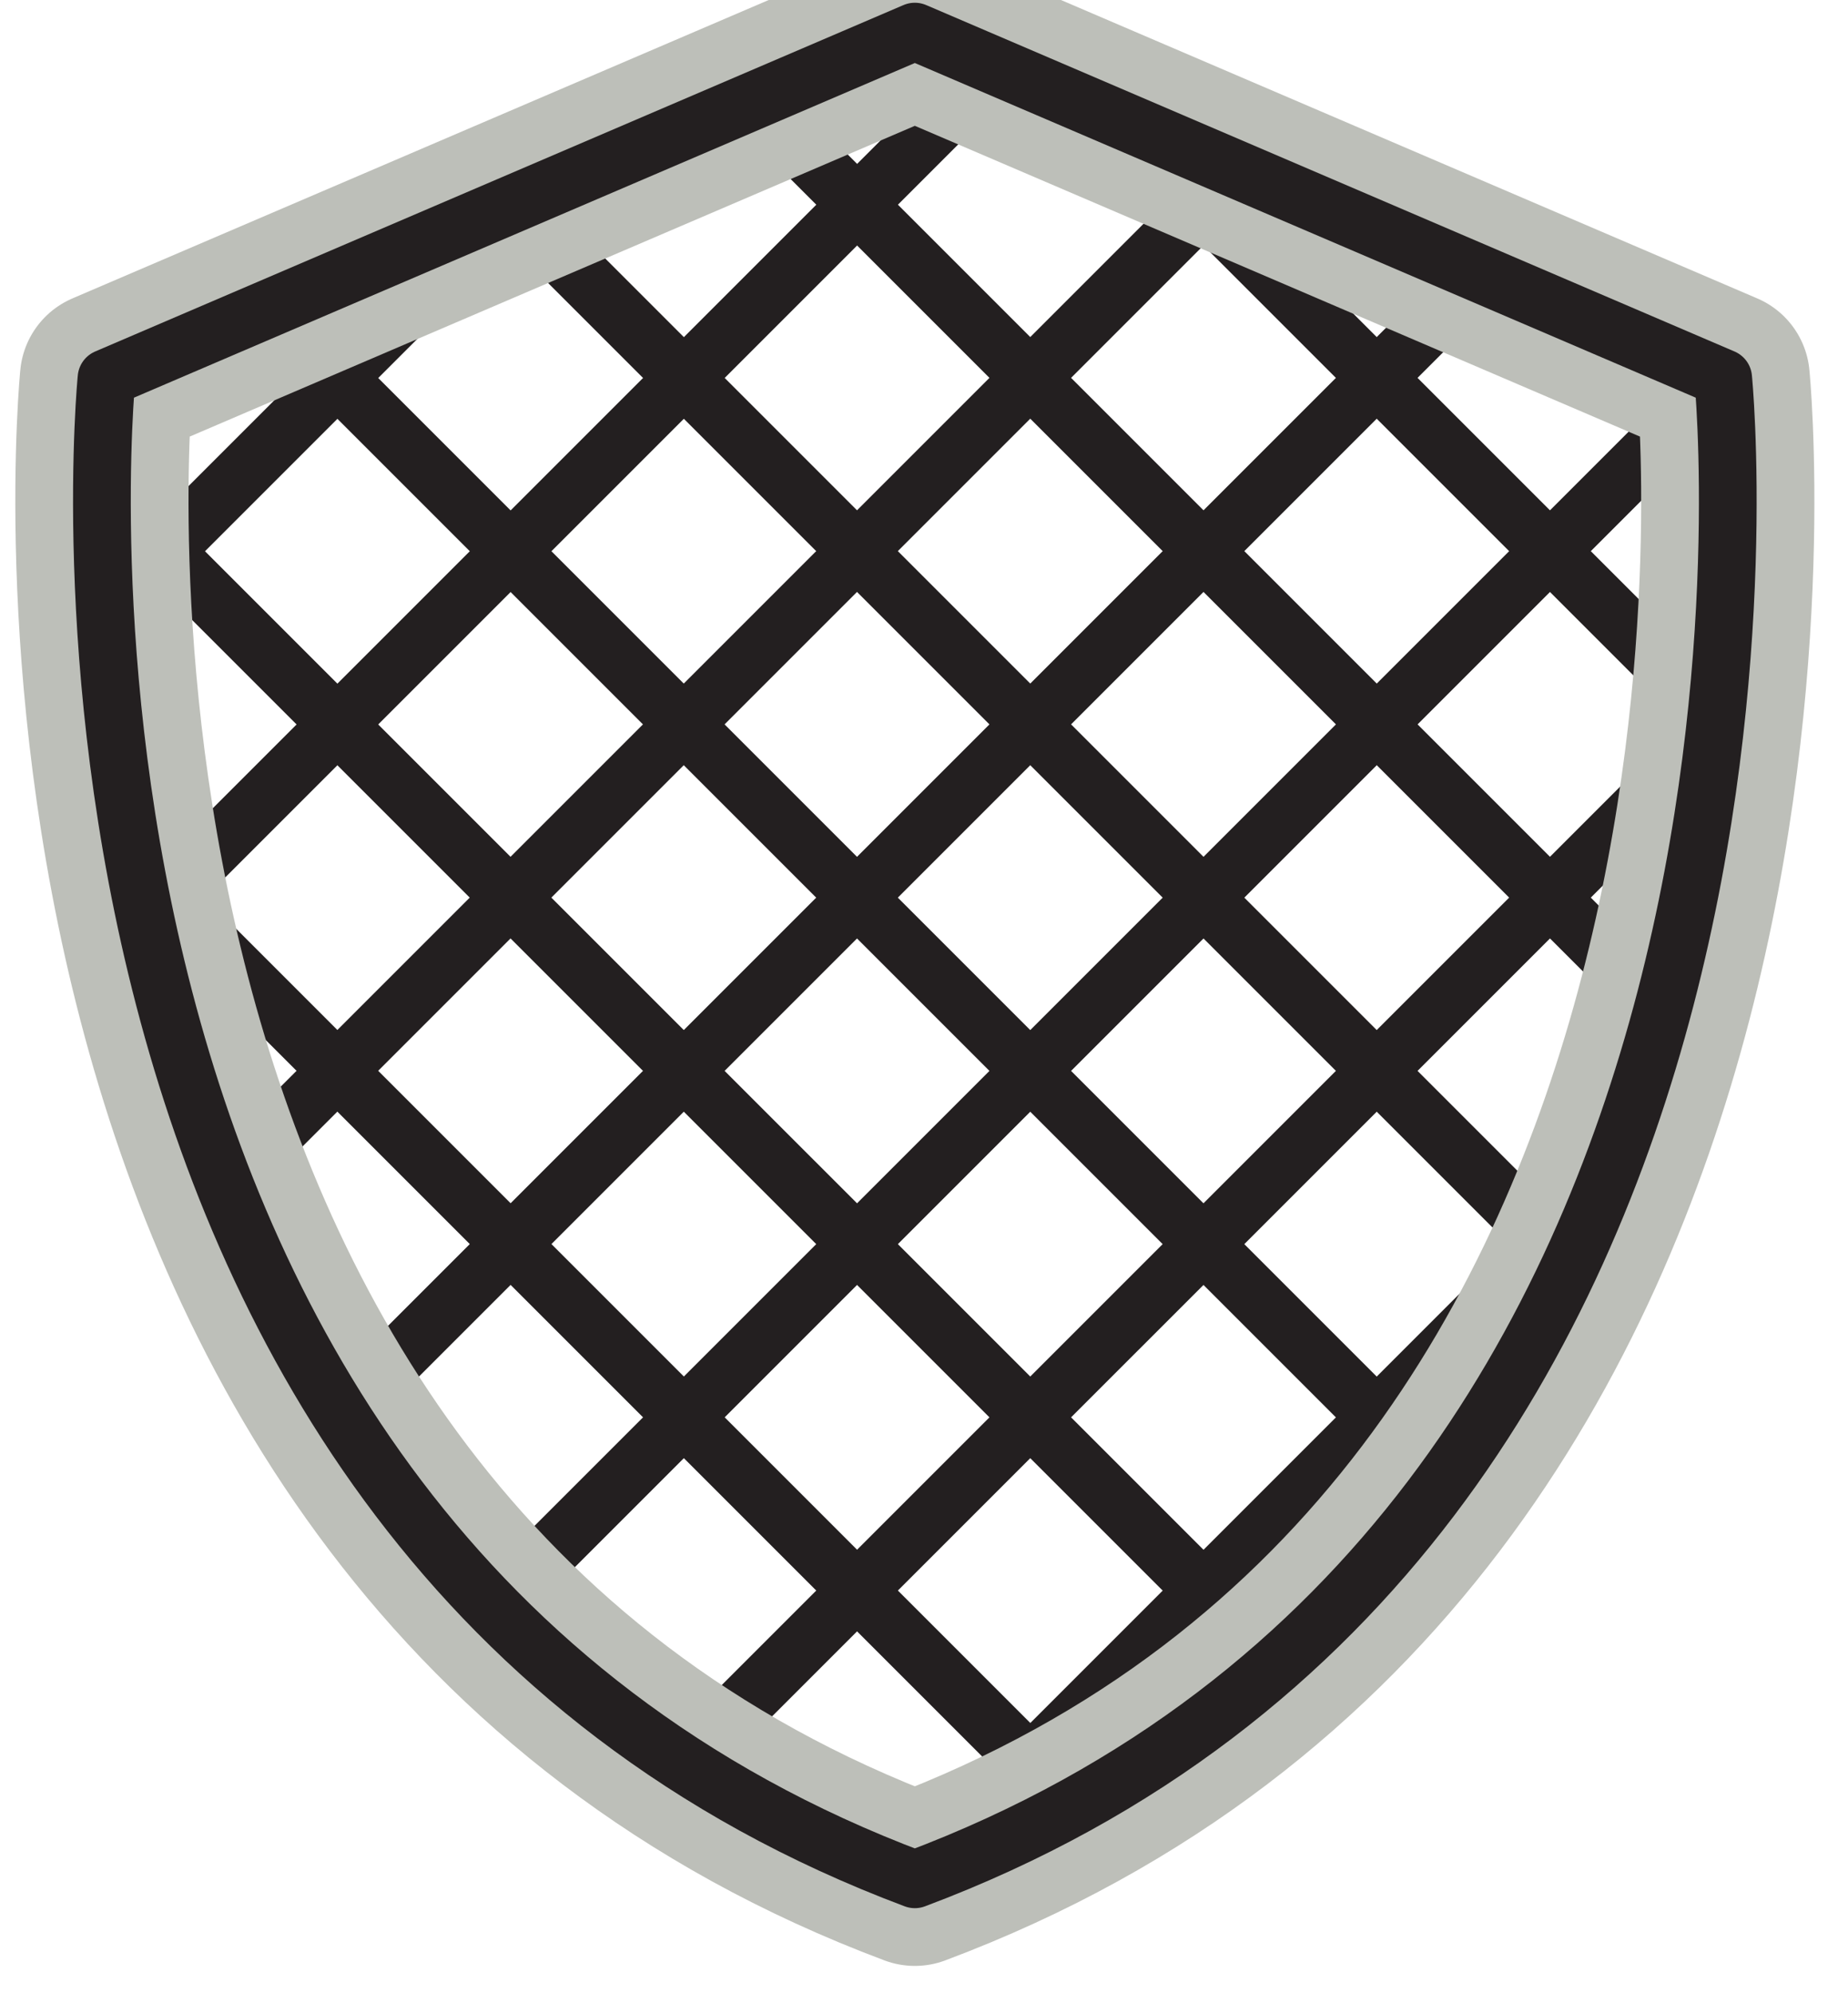
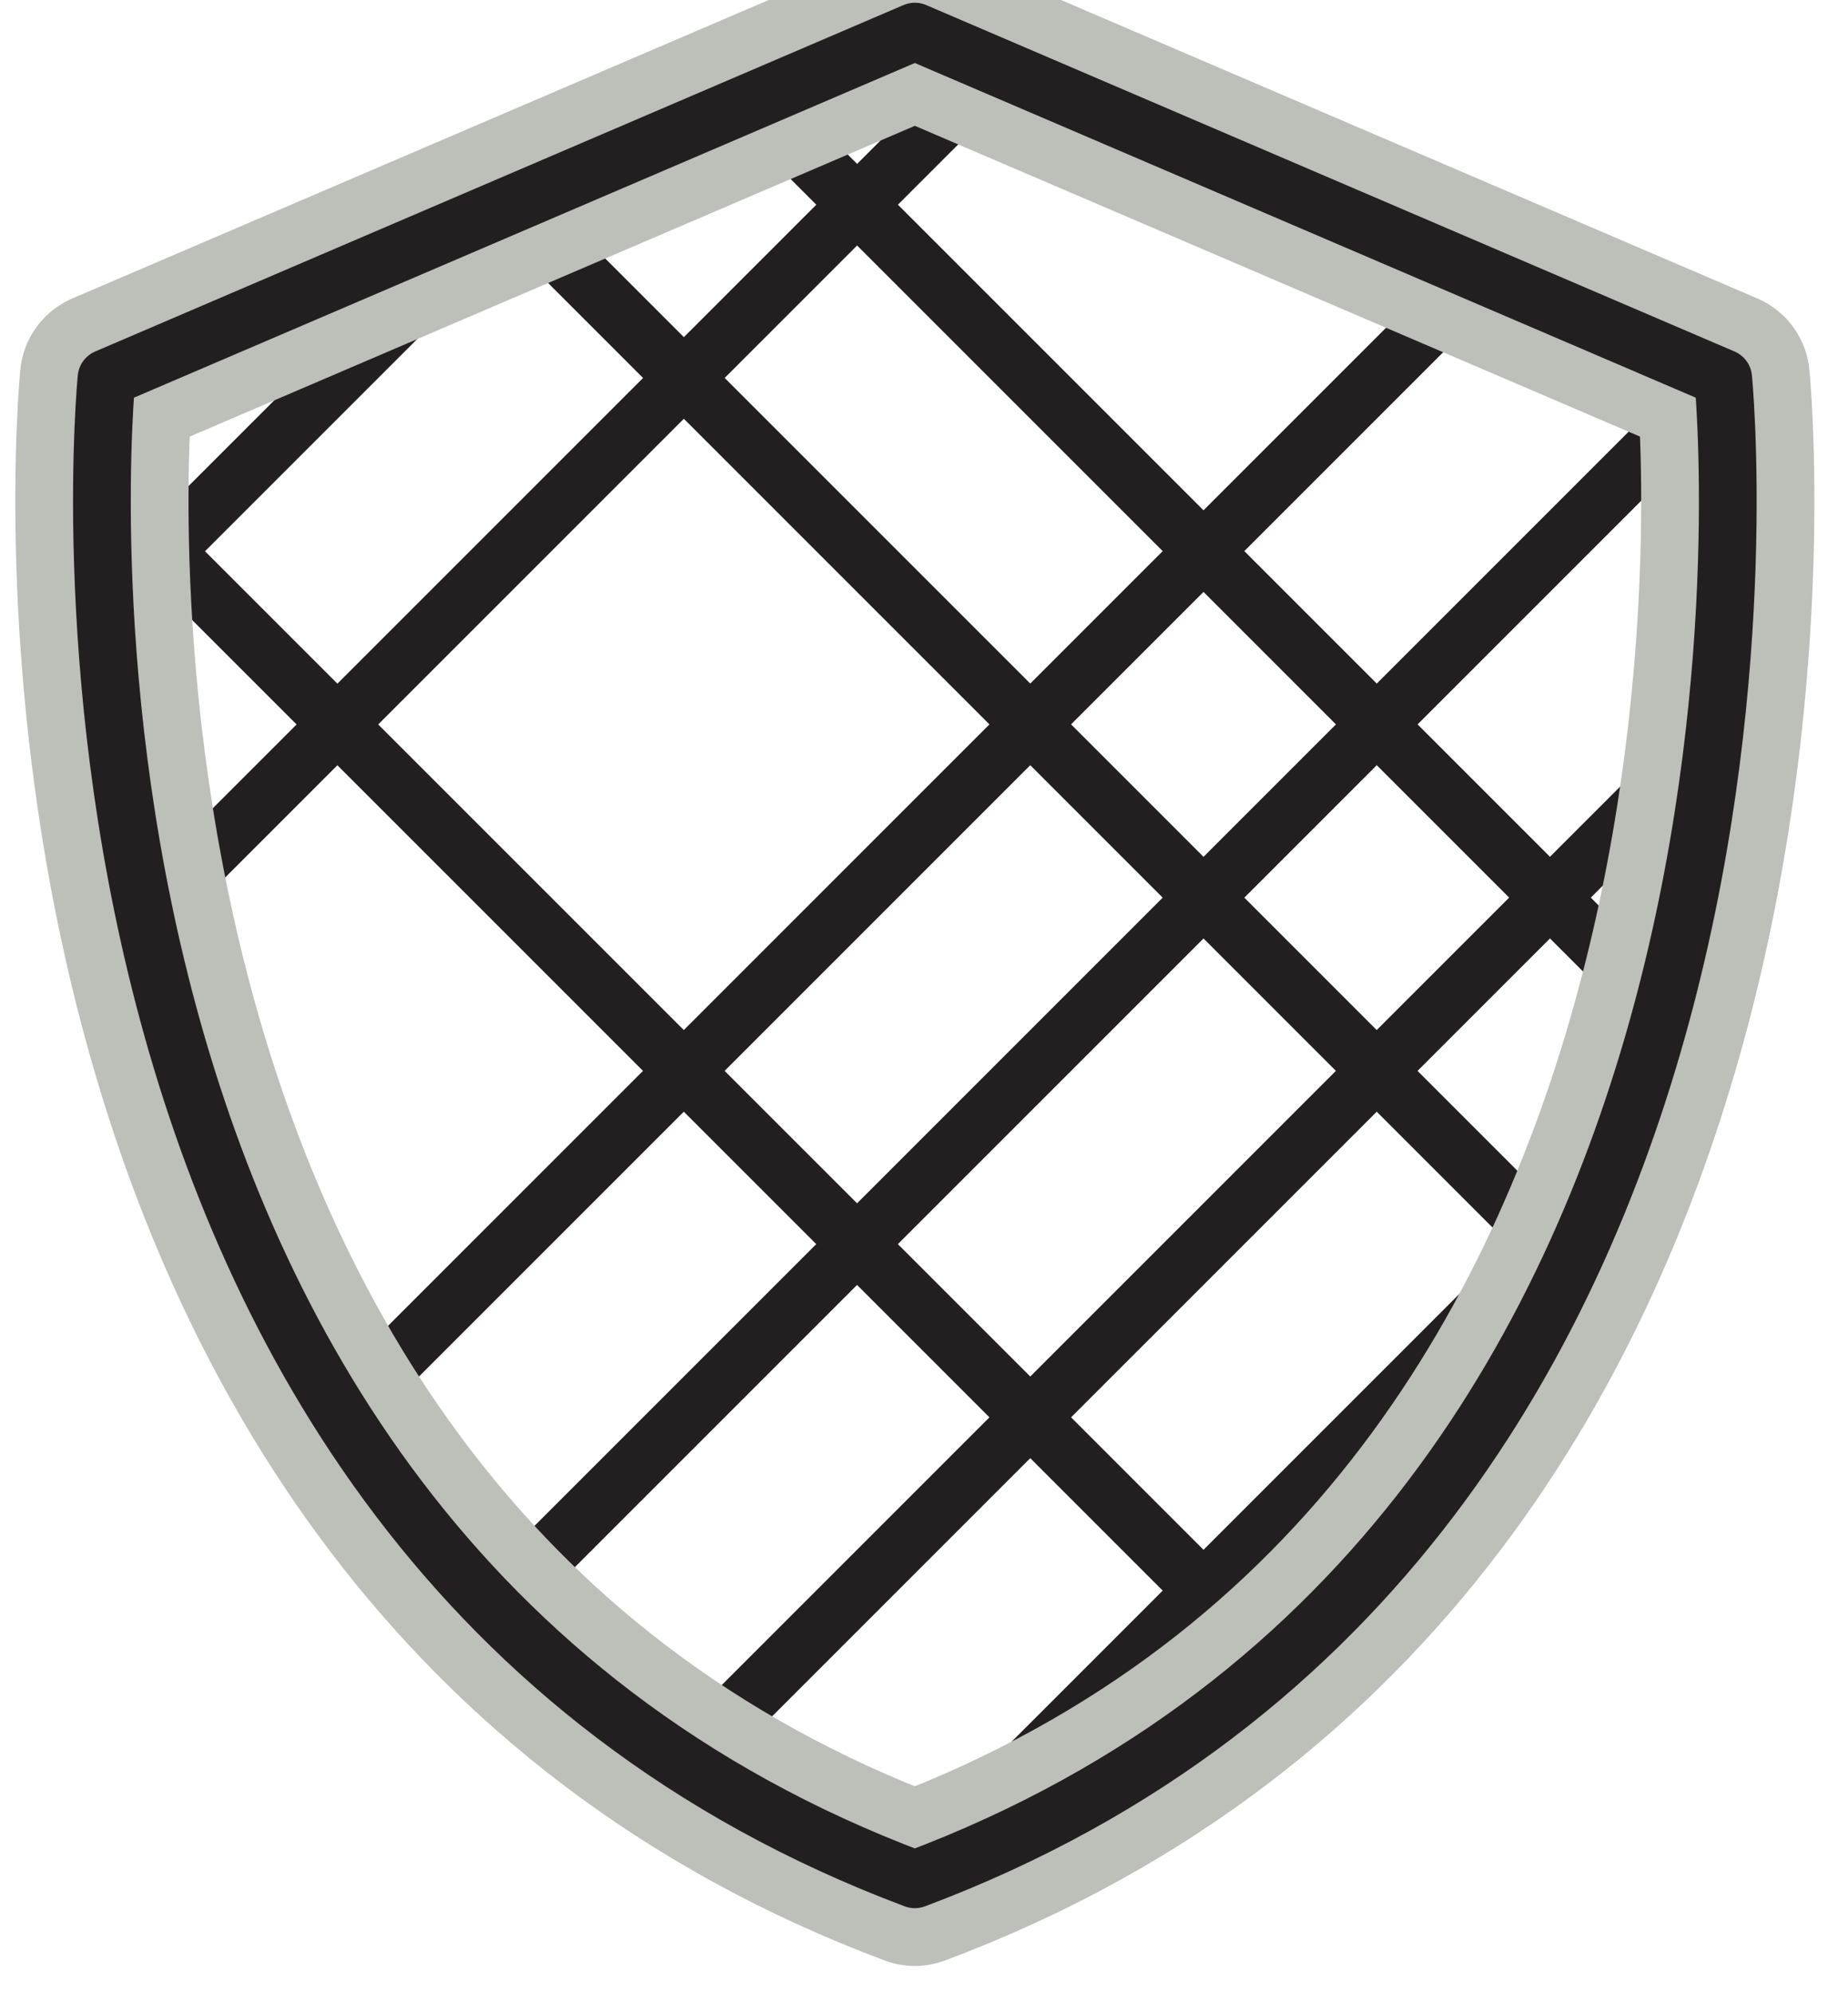
<svg xmlns="http://www.w3.org/2000/svg" width="51" height="55" viewBox="0 0 51 55" fill="none">
  <mask id="mask0_6595_7649" style="mask-type:luminance" maskUnits="userSpaceOnUse" x="2" y="0" width="46" height="52">
    <path d="M25.247 51.859C50.742 42.298 47.555 10.431 47.555 10.431L25.247 0.87L2.94 10.431C2.94 10.431 -0.247 42.298 25.247 51.859Z" fill="white" />
  </mask>
  <g mask="url(#mask0_6595_7649)">
-     <path d="M44.365 -5.505L-1.844 40.704" stroke="#231F20" stroke-width="1.593" stroke-linecap="round" stroke-linejoin="round" />
    <path d="M39.587 -10.284L-6.621 35.924" stroke="#231F20" stroke-width="1.593" stroke-linecap="round" stroke-linejoin="round" />
    <path d="M34.806 -15.063L-11.402 31.145" stroke="#231F20" stroke-width="1.593" stroke-linecap="round" stroke-linejoin="round" />
    <path d="M49.146 -0.724L2.938 45.485" stroke="#231F20" stroke-width="1.593" stroke-linecap="round" stroke-linejoin="round" />
    <path d="M53.927 4.058L7.719 50.266" stroke="#231F20" stroke-width="1.593" stroke-linecap="round" stroke-linejoin="round" />
    <path d="M58.709 8.837L12.5 55.045" stroke="#231F20" stroke-width="1.593" stroke-linecap="round" stroke-linejoin="round" />
    <path d="M63.49 13.618L17.281 59.827" stroke="#231F20" stroke-width="1.593" stroke-linecap="round" stroke-linejoin="round" />
-     <path d="M68.267 18.398L22.059 64.606" stroke="#231F20" stroke-width="1.593" stroke-linecap="round" stroke-linejoin="round" />
    <path d="M12.5 -5.505L58.709 40.704" stroke="#231F20" stroke-width="1.593" stroke-linecap="round" stroke-linejoin="round" />
-     <path d="M17.281 -10.284L63.49 35.924" stroke="#231F20" stroke-width="1.593" stroke-linecap="round" stroke-linejoin="round" />
    <path d="M22.059 -15.063L68.267 31.145" stroke="#231F20" stroke-width="1.593" stroke-linecap="round" stroke-linejoin="round" />
    <path d="M7.719 -0.724L53.927 45.485" stroke="#231F20" stroke-width="1.593" stroke-linecap="round" stroke-linejoin="round" />
-     <path d="M2.938 4.058L49.146 50.266" stroke="#231F20" stroke-width="1.593" stroke-linecap="round" stroke-linejoin="round" />
    <path d="M-1.844 8.837L44.365 55.045" stroke="#231F20" stroke-width="1.593" stroke-linecap="round" stroke-linejoin="round" />
-     <path d="M-6.621 13.618L39.587 59.827" stroke="#231F20" stroke-width="1.593" stroke-linecap="round" stroke-linejoin="round" />
    <path d="M-11.402 18.398L34.806 64.606" stroke="#231F20" stroke-width="1.593" stroke-linecap="round" stroke-linejoin="round" />
  </g>
  <path d="M25.247 51.861C50.742 42.3 47.555 10.432 47.555 10.432L25.247 0.872L2.94 10.432C2.94 10.432 -0.247 42.3 25.247 51.861Z" stroke="#BDBFB9" stroke-width="4.78" stroke-linecap="round" stroke-linejoin="round" />
  <path d="M25.247 51.861C50.742 42.3 47.555 10.432 47.555 10.432L25.247 0.872L2.94 10.432C2.94 10.432 -0.247 42.3 25.247 51.861Z" stroke="#231F20" stroke-width="1.593" stroke-linecap="round" stroke-linejoin="round" />
</svg>